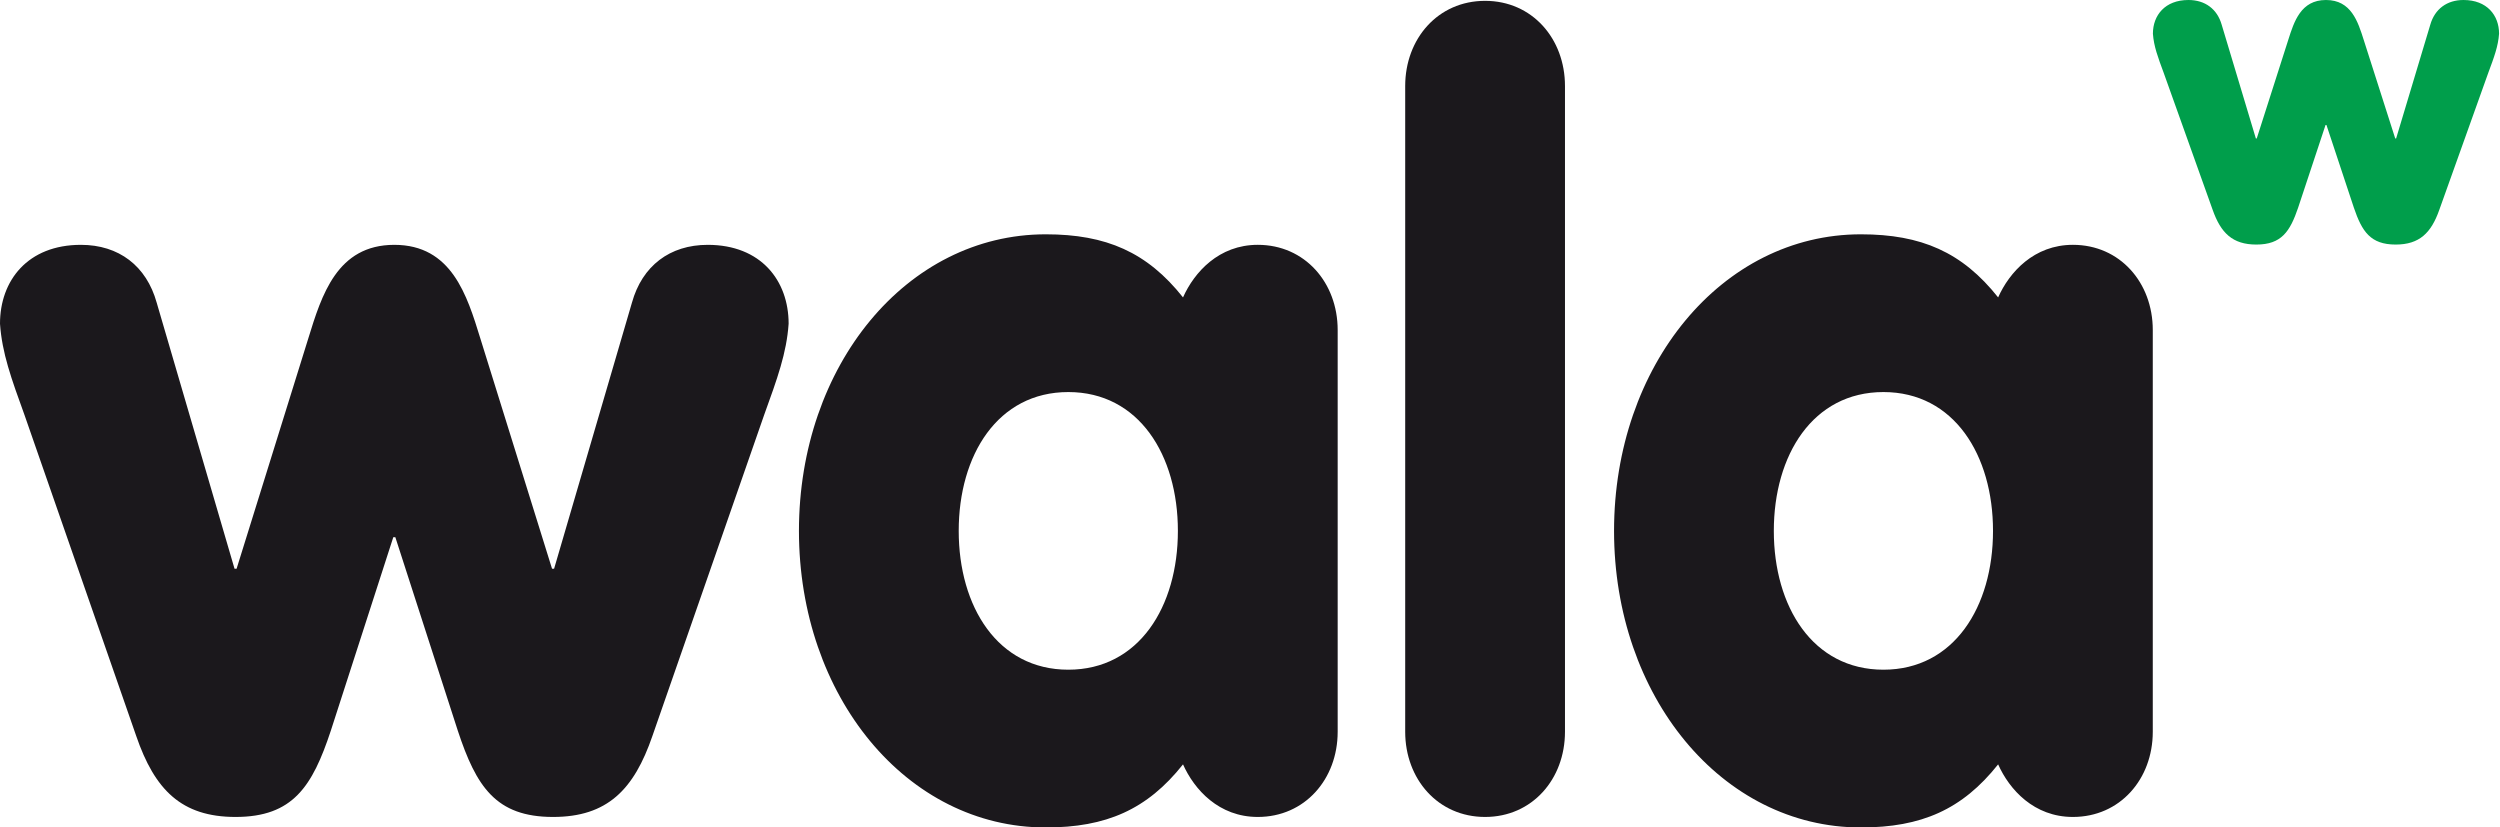
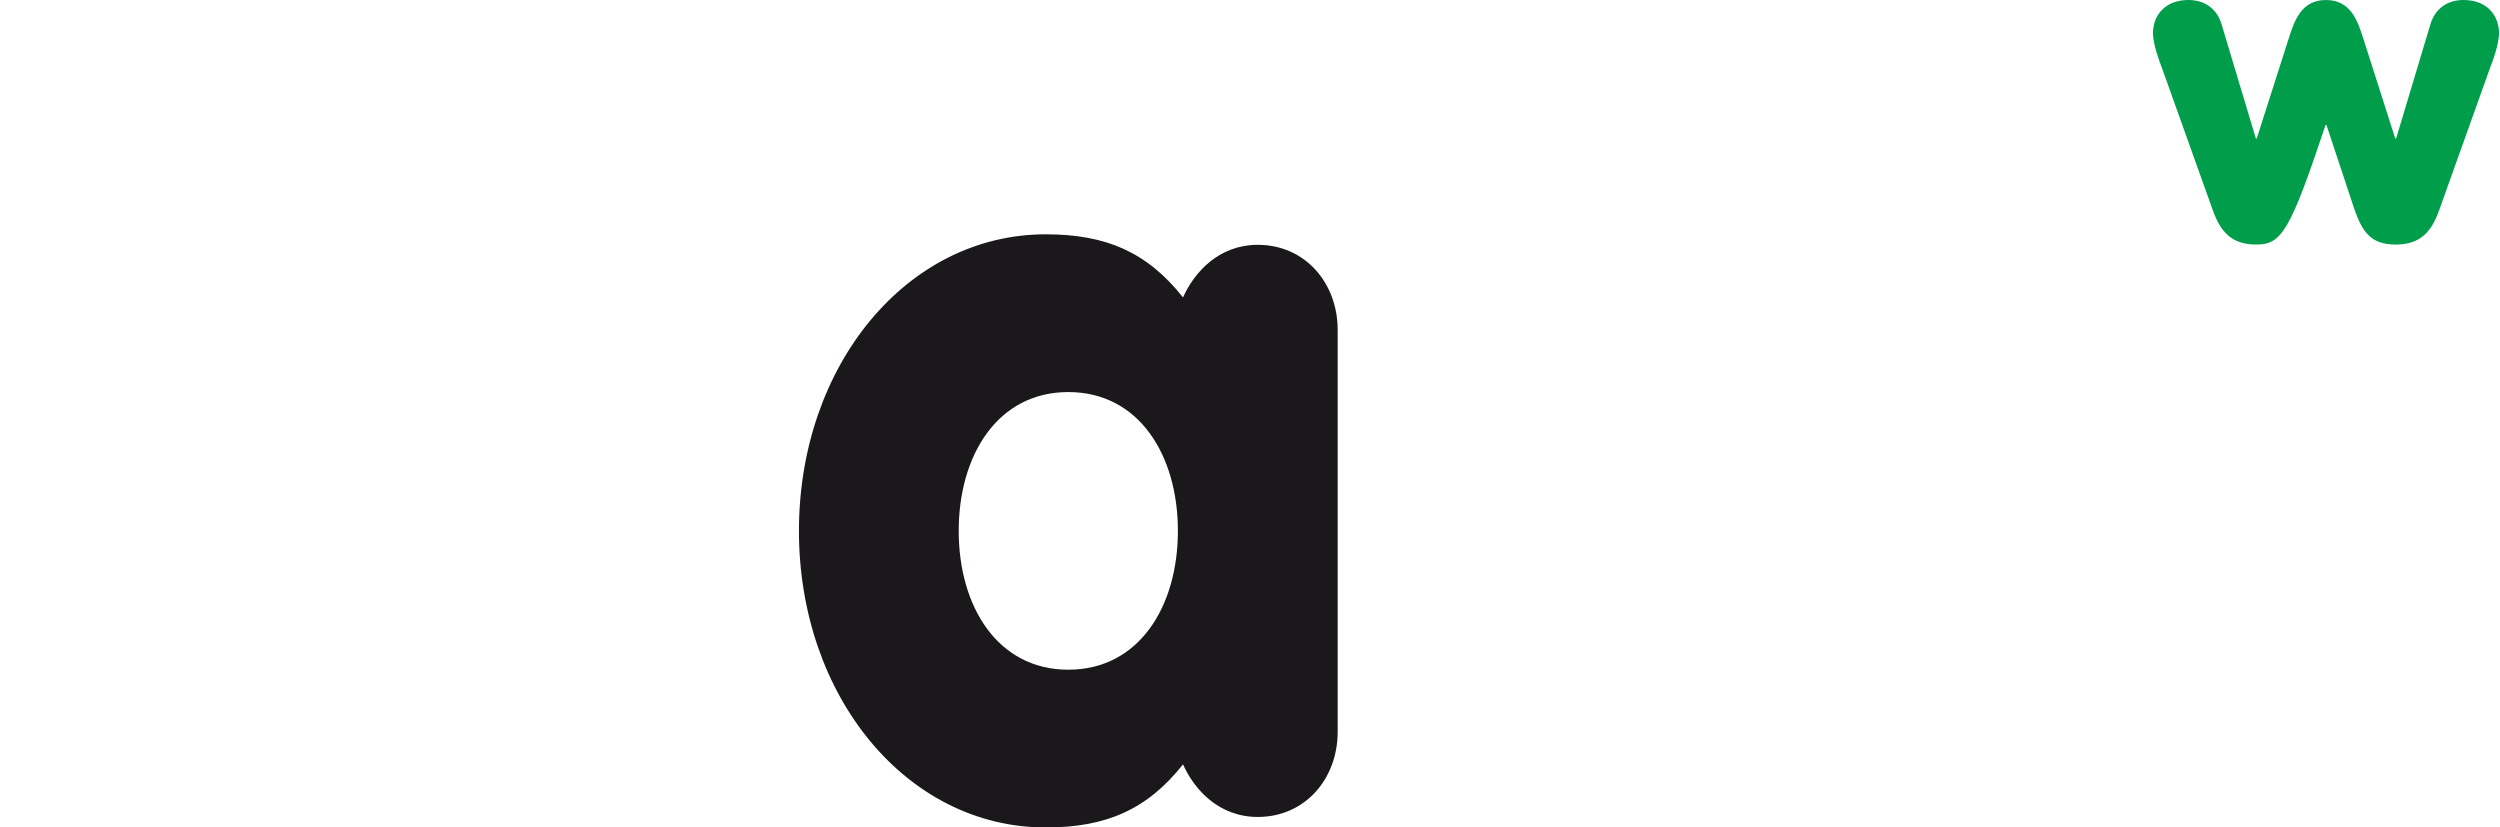
<svg xmlns="http://www.w3.org/2000/svg" width="142" height="47" viewBox="0 0 142 47" fill="none">
-   <path d="M122.898 4.137C122.566 3.243 122.337 2.63 122.285 1.915C122.285 0.868 122.974 -0 124.302 -0C125.247 -0 125.937 0.511 126.192 1.405L128.133 7.865H128.183L129.971 2.272C130.303 1.226 130.686 -0 132.116 -0C133.547 -0 133.929 1.226 134.261 2.272L136.049 7.865H136.1L138.04 1.405C138.296 0.511 138.985 -0 139.93 -0C141.257 -0 141.947 0.868 141.947 1.915C141.896 2.63 141.667 3.243 141.334 4.137L138.55 11.925C138.091 13.227 137.427 13.891 136.074 13.891C134.644 13.891 134.16 13.151 133.7 11.798L132.142 7.099H132.091L130.533 11.798C130.073 13.151 129.588 13.891 128.159 13.891C126.804 13.891 126.141 13.227 125.681 11.925L122.898 4.137Z" fill="#009E4B" />
-   <path d="M1.396 23.584C0.639 21.493 0.116 20.059 0 18.387C0 15.937 1.571 13.907 4.595 13.907C6.748 13.907 8.318 15.102 8.9 17.192L13.322 32.305H13.438L17.511 19.223C18.267 16.774 19.14 13.907 22.397 13.907C25.655 13.907 26.528 16.774 27.283 19.223L31.356 32.305H31.472L35.894 17.192C36.476 15.102 38.045 13.907 40.198 13.907C43.224 13.907 44.794 15.937 44.794 18.387C44.678 20.059 44.154 21.493 43.398 23.584L37.057 41.803C36.01 44.85 34.497 46.403 31.414 46.403C28.156 46.403 27.05 44.67 26.004 41.505L22.455 30.513H22.339L18.79 41.505C17.743 44.67 16.638 46.403 13.38 46.403C10.296 46.403 8.784 44.85 7.737 41.803L1.396 23.584Z" fill="#1B181C" />
+   <path d="M122.898 4.137C122.566 3.243 122.337 2.63 122.285 1.915C122.285 0.868 122.974 -0 124.302 -0C125.247 -0 125.937 0.511 126.192 1.405L128.133 7.865H128.183L129.971 2.272C130.303 1.226 130.686 -0 132.116 -0C133.547 -0 133.929 1.226 134.261 2.272L136.049 7.865H136.1L138.04 1.405C138.296 0.511 138.985 -0 139.93 -0C141.257 -0 141.947 0.868 141.947 1.915C141.896 2.63 141.667 3.243 141.334 4.137L138.55 11.925C138.091 13.227 137.427 13.891 136.074 13.891C134.644 13.891 134.16 13.151 133.7 11.798L132.142 7.099H132.091C130.073 13.151 129.588 13.891 128.159 13.891C126.804 13.891 126.141 13.227 125.681 11.925L122.898 4.137Z" fill="#009E4B" />
  <path d="M54.455 30.155C54.455 34.456 56.666 38.039 60.68 38.039C64.693 38.039 66.904 34.456 66.904 30.155C66.904 25.853 64.693 22.269 60.68 22.269C56.666 22.269 54.455 25.853 54.455 30.155ZM75.98 41.564C75.98 44.253 74.117 46.403 71.442 46.403C69.231 46.403 67.835 44.85 67.195 43.416C65.159 45.984 62.832 47 59.399 47C51.487 47 45.38 39.533 45.38 30.155C45.38 20.776 51.487 13.309 59.399 13.309C62.832 13.309 65.159 14.325 67.195 16.893C67.835 15.46 69.231 13.906 71.442 13.906C74.117 13.906 75.98 16.057 75.98 18.745V41.564Z" fill="#1B181C" />
-   <path d="M79.815 4.887C79.815 2.198 81.677 0.048 84.353 0.048C87.029 0.048 88.891 2.198 88.891 4.887V41.564C88.891 44.253 87.029 46.403 84.353 46.403C81.677 46.403 79.815 44.253 79.815 41.564V4.887Z" fill="#1B181C" />
-   <path d="M100.753 30.155C100.753 34.456 102.964 38.039 106.978 38.039C110.992 38.039 113.203 34.456 113.203 30.155C113.203 25.853 110.992 22.269 106.978 22.269C102.964 22.269 100.753 25.853 100.753 30.155ZM122.278 41.564C122.278 44.253 120.416 46.403 117.741 46.403C115.53 46.403 114.133 44.85 113.494 43.416C111.457 45.984 109.13 47 105.698 47C97.786 47 91.678 39.533 91.678 30.155C91.678 20.776 97.786 13.309 105.698 13.309C109.13 13.309 111.457 14.325 113.494 16.893C114.133 15.46 115.53 13.906 117.741 13.906C120.416 13.906 122.278 16.057 122.278 18.745V41.564Z" fill="#1B181C" />
</svg>